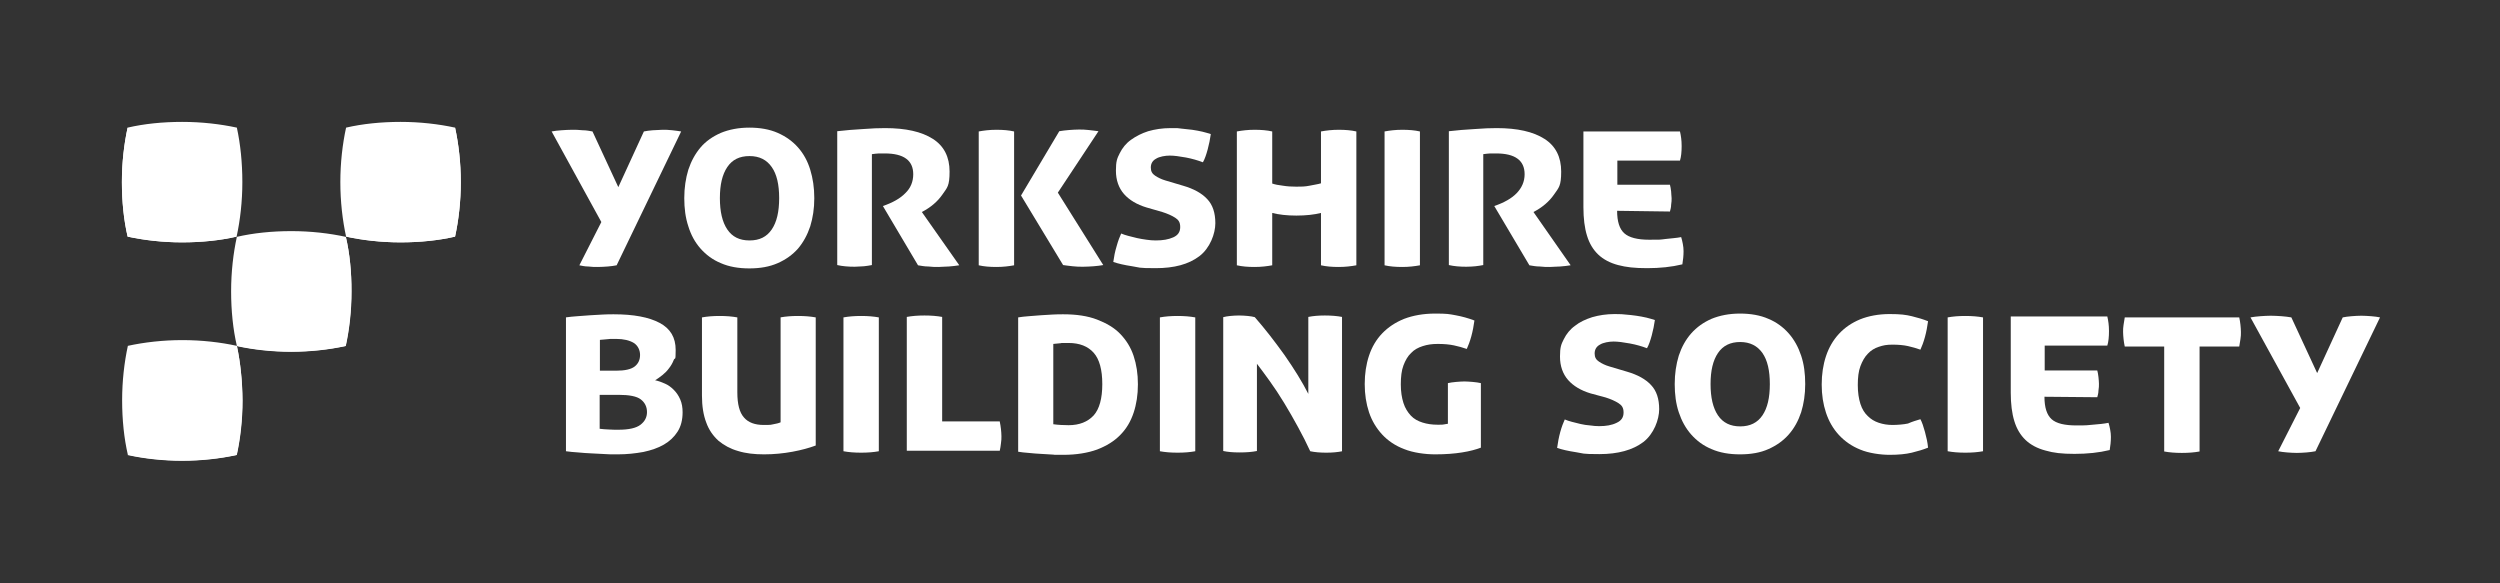
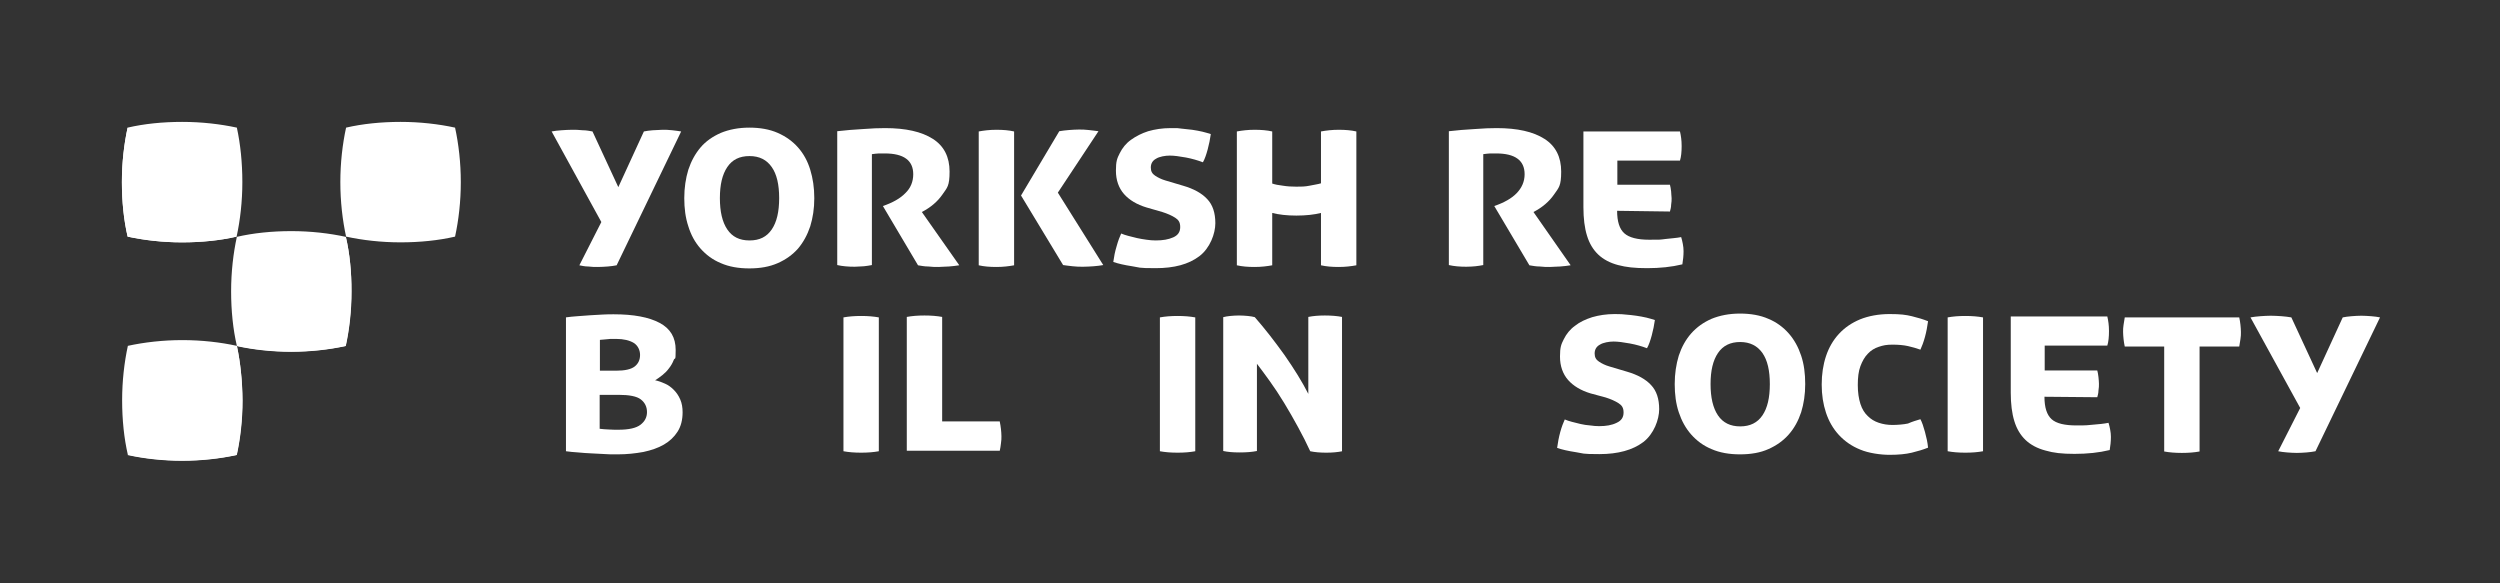
<svg xmlns="http://www.w3.org/2000/svg" width="1046" height="244" viewBox="0 0 1046 244" fill="none">
  <rect x="0" y="0" width="1046" height="244" fill="#333333" stroke="none" />
  <path d="M99.1 53.4C92.1 51.9 84.4 51 76.2 51C68 51 60.3 51.8 53.4 53.4C51.9 60.3 51 68 51 76.2C51 84.4 51.8 92.1 53.4 99C60.3 100.5 68.1 101.4 76.2 101.4C84.3 101.4 92.1 100.6 99 99C100.5 92.1 101.4 84.3 101.4 76.2C101.4 68.1 100.6 60.3 99.1 53.4Z" fill="white" />
  <path d="M190.4 53.4C183.5 51.9 175.7 51 167.6 51C159.5 51 151.7 51.8 144.8 53.4C143.3 60.3 142.4 68.1 142.4 76.2C142.4 84.3 143.3 92.1 144.8 99C151.7 100.5 159.5 101.4 167.6 101.4C175.7 101.4 183.5 100.6 190.4 99C191.9 92.1 192.8 84.3 192.8 76.2C192.8 68.1 191.9 60.3 190.4 53.4Z" fill="white" />
  <path d="M144.7 99.1C137.8 97.6 130 96.7 121.9 96.7C113.8 96.7 106 97.5 99.1 99.1C97.6 106 96.7 113.8 96.7 121.9C96.7 130 97.5 137.8 99.1 144.7C106 146.2 113.8 147.1 121.9 147.1C130 147.1 137.8 146.2 144.7 144.7C146.2 137.8 147.1 130 147.1 121.9C147.1 113.8 146.3 106 144.7 99.1Z" fill="white" />
  <path d="M99.1 144.7C92.2 143.2 84.4 142.3 76.3 142.3C68.2 142.3 60.4 143.2 53.5 144.7C52 151.6 51.1 159.4 51.1 167.5C51.1 175.6 51.9 183.4 53.5 190.3C60.4 191.8 68.2 192.7 76.3 192.7C84.4 192.7 92.2 191.8 99.1 190.3C100.6 183.4 101.5 175.6 101.5 167.5C101.4 159.4 100.6 151.7 99.1 144.7Z" fill="white" />
-   <path d="M190.4 53.4L144.8 99C151.7 100.5 159.5 101.4 167.6 101.4C175.7 101.4 183.5 100.6 190.4 99C191.9 92.1 192.8 84.3 192.8 76.2C192.8 68.1 191.9 60.3 190.4 53.4Z" fill="white" />
  <path d="M144.7 99.1L99 144.8C105.9 146.3 113.7 147.2 121.8 147.2C129.9 147.2 137.7 146.3 144.6 144.8C146.1 137.9 147 130.1 147 122C147.1 113.7 146.3 106 144.7 99.1Z" fill="white" />
  <path d="M99.1 144.7L53.4 190.4C60.3 191.9 68.1 192.8 76.2 192.8C84.3 192.8 92.1 191.9 99 190.4C100.5 183.5 101.4 175.7 101.4 167.6C101.4 159.5 100.6 151.7 99.1 144.7Z" fill="white" />
  <path d="M53.4 53.4C51.9 60.3 51 68 51 76.2C51 84.4 51.8 92.1 53.4 99C60.3 100.5 68.1 101.4 76.2 101.4C84.3 101.4 92.1 100.6 99 99L53.4 53.4Z" fill="white" />
  <path d="M258 111C256.9 111.2 255.7 111.4 254.3 111.5C252.9 111.6 251.5 111.7 250.2 111.7C248.9 111.7 247.5 111.7 246.1 111.5C244.7 111.5 243.4 111.2 242.4 111L251.6 92.9L230.8 55C231.9 54.8 233.3 54.6 234.9 54.5C236.5 54.4 237.9 54.3 239.3 54.3C240.7 54.3 242.2 54.3 243.8 54.5C245.4 54.5 246.7 54.8 247.9 55L258.7 78.3L269.4 55C270.4 54.8 271.7 54.6 273.1 54.5C274.6 54.5 275.9 54.3 277.2 54.3C278.5 54.3 279.8 54.3 281.3 54.5C282.8 54.7 284 54.8 285 55L258 111Z" fill="white" />
  <path d="M313.5 112.3C309 112.3 305 111.6 301.6 110.1C298.2 108.7 295.4 106.6 293.1 104C290.8 101.4 289.1 98.3 288 94.7C286.8 91.1 286.3 87.2 286.3 82.9C286.3 78.6 286.9 74.6 288 71C289.2 67.4 290.9 64.3 293.1 61.7C295.3 59.1 298.2 57.1 301.6 55.6C305 54.2 309 53.4 313.5 53.4C318 53.4 322 54.1 325.4 55.6C328.8 57.1 331.6 59.1 333.9 61.7C336.2 64.3 337.9 67.4 339 71C340.1 74.6 340.7 78.5 340.7 82.9C340.7 87.3 340.1 91.1 339 94.7C337.8 98.3 336.1 101.4 333.9 104C331.6 106.6 328.8 108.6 325.4 110.1C322 111.6 318.1 112.3 313.5 112.3ZM301.2 82.9C301.2 88.5 302.2 92.9 304.3 96C306.4 99.1 309.4 100.6 313.6 100.6C317.8 100.6 320.8 99.1 322.9 96C325 92.9 326 88.6 326 82.9C326 77.2 325 72.9 322.9 69.9C320.8 66.9 317.8 65.3 313.6 65.3C309.4 65.3 306.4 66.8 304.3 69.9C302.2 73 301.2 77.3 301.2 82.9Z" fill="white" />
  <path d="M401.3 111C400 111.2 398.5 111.4 397 111.5C395.4 111.5 394 111.7 392.7 111.7C391.4 111.7 389.9 111.7 388.4 111.5C386.8 111.5 385.4 111.2 384.1 111L369.4 86.2C373.5 84.8 376.7 83 378.8 80.8C381 78.7 382.1 76 382.1 72.9C382.1 67.1 378.1 64.2 370.2 64.2C362.3 64.2 368.6 64.2 367.7 64.2C366.8 64.2 365.9 64.4 364.8 64.5V110.9C363.7 111.1 362.6 111.3 361.5 111.4C360.4 111.4 359.1 111.6 357.6 111.6C354.9 111.6 352.5 111.4 350.3 110.9V54.9C353.8 54.5 357.3 54.2 361 54C364.7 53.7 367.8 53.6 370.3 53.6C379 53.6 385.6 55.1 390.3 58.1C395 61.1 397.3 65.7 397.3 71.8C397.3 77.9 396.3 78.5 394.3 81.4C392.3 84.3 389.4 86.8 385.7 88.7L401.3 110.9V111Z" fill="white" />
  <path d="M409.5 55C411.7 54.6 414.1 54.3 416.9 54.3C419.7 54.3 422.1 54.5 424.3 55V111C422.1 111.4 419.7 111.7 416.9 111.7C414.1 111.7 411.7 111.5 409.5 111V55ZM427.2 81.8L443.2 54.9C444.5 54.7 445.8 54.5 447.3 54.4C448.8 54.3 450.1 54.2 451.4 54.2C452.7 54.2 454 54.2 455.5 54.4C457 54.6 458.3 54.7 459.6 54.9L442.6 80.6L461.6 110.9C460.4 111.1 459.1 111.3 457.6 111.4C456.1 111.5 454.6 111.6 453.2 111.6C451.8 111.6 450.3 111.6 448.8 111.4C447.3 111.2 445.9 111.1 444.8 110.9L427.2 81.8Z" fill="white" />
  <path d="M479.7 86.8C475.7 85.6 472.5 83.7 470.3 81.2C468.1 78.7 466.9 75.4 466.9 71.4C466.9 67.4 467.4 66.3 468.5 64.1C469.6 61.9 471.1 60 473.2 58.5C475.3 57 477.6 55.8 480.4 54.9C483.2 54.1 486.3 53.6 489.8 53.6C493.3 53.6 492.6 53.6 494.2 53.8C495.7 54 497.3 54.1 498.8 54.3C500.3 54.5 501.7 54.8 503.1 55.1C504.4 55.4 505.6 55.8 506.6 56.1C506.3 58.2 505.9 60.3 505.3 62.5C504.7 64.7 504.1 66.5 503.3 67.9C501.2 67.1 498.8 66.4 496.2 65.9C493.5 65.4 491.2 65.1 489.4 65.1C487.6 65.1 485.1 65.5 483.7 66.4C482.2 67.2 481.5 68.5 481.5 70.1C481.5 71.7 482.1 72.7 483.3 73.5C484.5 74.3 485.9 75 487.6 75.5L495 77.7C499.5 79 502.9 80.9 505.1 83.3C507.4 85.7 508.5 89.1 508.5 93.4C508.5 97.7 506.3 103.8 501.8 107.2C497.3 110.6 491.3 112.2 483.5 112.2C475.7 112.2 477 111.9 473.7 111.4C470.4 110.9 467.8 110.3 465.8 109.6C466.1 107.4 466.5 105.3 467.2 103C467.8 100.8 468.5 99 469.1 97.7C470 98.1 471 98.4 472.1 98.7C473.2 99 474.4 99.3 475.7 99.6C477 99.9 478.3 100.1 479.7 100.3C481 100.5 482.3 100.6 483.6 100.6C486.5 100.6 488.9 100.2 490.9 99.3C492.9 98.4 493.8 97 493.8 95C493.8 93 493.1 92 491.7 91.1C490.3 90.2 488.5 89.4 486.3 88.7L479.7 86.8Z" fill="white" />
  <path d="M552.7 55C554.9 54.6 557.3 54.3 560.1 54.3C562.9 54.3 565.3 54.5 567.5 55V111C565.3 111.4 562.9 111.7 560.1 111.7C557.3 111.7 554.9 111.5 552.7 111V89.1C549.9 89.8 546.4 90.2 542.4 90.2C538.4 90.2 535.1 89.8 532.3 89.1V111C530.1 111.4 527.7 111.7 524.9 111.7C522.1 111.7 519.7 111.5 517.5 111V55C519.7 54.6 522.1 54.3 524.9 54.3C527.7 54.3 530.1 54.5 532.3 55V76.8C533.5 77.2 535 77.5 536.8 77.7C538.6 78 540.5 78.1 542.4 78.1C544.3 78.1 546 78.1 547.9 77.7C549.8 77.3 551.4 77.1 552.7 76.7V55Z" fill="white" />
-   <path d="M579.3 55C581.5 54.6 583.9 54.3 586.7 54.3C589.5 54.3 591.9 54.5 594.1 55V111C591.9 111.4 589.5 111.7 586.7 111.7C583.9 111.7 581.5 111.5 579.3 111V55Z" fill="white" />
  <path d="M657.1 111C655.8 111.2 654.3 111.4 652.8 111.5C651.2 111.5 649.8 111.7 648.5 111.7C647.2 111.7 645.7 111.7 644.2 111.5C642.6 111.5 641.2 111.2 639.9 111L625.2 86.2C629.3 84.8 632.5 83 634.6 80.8C636.7 78.6 637.9 76 637.9 72.9C637.9 67.1 633.9 64.2 626 64.2C618.1 64.2 624.4 64.2 623.5 64.2C622.6 64.2 621.7 64.4 620.6 64.5V110.9C619.5 111.1 618.4 111.3 617.3 111.4C616.2 111.5 614.9 111.6 613.5 111.6C610.8 111.6 608.4 111.4 606.2 110.9V54.9C609.7 54.5 613.2 54.2 616.9 54C620.6 53.7 623.7 53.6 626.2 53.6C634.9 53.6 641.5 55.1 646.2 58.1C650.9 61.1 653.2 65.7 653.2 71.8C653.2 77.9 652.2 78.5 650.2 81.4C648.2 84.3 645.3 86.8 641.6 88.7L657.1 110.9V111Z" fill="white" />
  <path d="M676.6 88.2C676.6 92.7 677.6 95.8 679.6 97.6C681.6 99.4 685.1 100.3 690 100.3C694.9 100.3 694.4 100.3 696.8 100C699.2 99.7 701.5 99.6 703.4 99.2C703.7 100.1 703.9 101.1 704.1 102.1C704.3 103.1 704.4 104.1 704.4 105.1C704.4 107 704.2 108.8 703.9 110.6C699.4 111.7 694.5 112.2 689.2 112.2C683.9 112.2 680.4 111.8 677 110.9C673.6 110 670.8 108.5 668.7 106.5C666.6 104.5 665 101.9 664 98.6C663 95.4 662.5 91.4 662.5 86.7V55H702.9C703.3 56.7 703.6 58.7 703.6 61.1C703.6 63.5 703.4 65.6 702.9 67.2H676.7V77.3H698.7C698.9 78.1 699.1 79 699.2 80.1C699.2 81.2 699.4 82.1 699.4 82.9C699.4 83.7 699.4 84.6 699.2 85.7C699.2 86.8 698.9 87.7 698.7 88.5L676.6 88.2Z" fill="white" />
  <path d="M236.7 132.8C238.2 132.6 239.9 132.4 241.6 132.3C243.4 132.2 245.2 132 247 131.9C248.8 131.8 250.6 131.7 252.3 131.6C254 131.5 255.5 131.5 256.8 131.5C265.1 131.5 271.5 132.7 276 135.1C280.5 137.5 282.7 141.2 282.7 146.4C282.7 151.6 282.4 149.3 281.9 150.6C281.4 151.9 280.7 153.1 279.9 154.1C279.1 155.2 278.2 156.1 277.2 156.9C276.2 157.7 275.1 158.5 274.1 159.1C275.5 159.4 276.9 159.9 278.2 160.5C279.6 161.1 280.8 162 281.9 163.1C283 164.2 283.9 165.5 284.6 167.1C285.3 168.7 285.6 170.5 285.6 172.5C285.6 175.7 284.9 178.4 283.5 180.6C282.1 182.8 280.2 184.6 277.8 186C275.4 187.4 272.5 188.4 269.2 189.1C265.9 189.7 262.3 190.1 258.5 190.1C254.7 190.1 255.3 190.1 253.4 190C251.5 189.9 249.5 189.8 247.6 189.7C245.7 189.6 243.7 189.5 241.9 189.3C240 189.2 238.3 189 236.8 188.8V132.8H236.7ZM257.7 155.1C261.5 155.1 264.1 154.5 265.6 153.3C267.1 152.1 267.8 150.5 267.8 148.5C267.8 146.5 266.9 144.6 265.2 143.5C263.4 142.4 260.9 141.8 257.8 141.8C254.7 141.8 255.4 141.8 254.4 141.9C253.3 142 252.2 142.1 251 142.2V155.1H257.7ZM250.9 179.4C252.1 179.5 253.4 179.7 254.7 179.7C256 179.8 257.4 179.8 258.8 179.8C263.1 179.8 266.2 179.1 268 177.7C269.8 176.3 270.7 174.6 270.7 172.4C270.7 170.2 269.8 168.4 268.1 167.1C266.4 165.8 263.3 165.2 258.8 165.2H250.9V179.4Z" fill="white" />
-   <path d="M326.5 132.8C328.7 132.4 331.1 132.2 333.9 132.2C336.7 132.2 339.1 132.4 341.3 132.8V186.4C338.6 187.4 335.4 188.3 331.6 189C327.8 189.7 323.8 190.1 319.7 190.1C315.6 190.1 312 189.7 308.8 188.7C305.6 187.8 302.9 186.3 300.6 184.4C298.4 182.4 296.6 179.9 295.5 176.8C294.3 173.7 293.7 169.9 293.7 165.5V132.8C295.9 132.4 298.3 132.2 301.1 132.2C303.9 132.2 306.3 132.4 308.5 132.8V164.1C308.5 169.1 309.4 172.6 311.3 174.7C313.1 176.8 315.9 177.8 319.5 177.8C323.1 177.8 322.5 177.7 323.6 177.5C324.7 177.3 325.7 177.1 326.6 176.7V132.8H326.5Z" fill="white" />
  <path d="M352.9 132.8C355.1 132.4 357.5 132.2 360.3 132.2C363.1 132.2 365.5 132.4 367.7 132.8V188.8C365.5 189.2 363.1 189.4 360.3 189.4C357.5 189.4 355.1 189.2 352.9 188.8V132.8Z" fill="white" />
  <path d="M418.3 176.4C418.5 177.4 418.7 178.5 418.8 179.5C418.9 180.5 419 181.6 419 182.5C419 183.4 419 184.4 418.8 185.5C418.7 186.6 418.5 187.6 418.3 188.6H379.4V132.6C381.6 132.2 384 132 386.8 132C389.6 132 392 132.2 394.2 132.6V176.3H418.3V176.4Z" fill="white" />
-   <path d="M426 132.8C427.3 132.6 428.8 132.4 430.4 132.3C432 132.2 433.8 132 435.5 131.9C437.2 131.8 438.9 131.7 440.5 131.6C442.1 131.5 443.6 131.5 444.9 131.5C450.4 131.5 455.1 132.2 459 133.7C462.9 135.2 466.2 137.1 468.7 139.7C471.2 142.3 473.1 145.3 474.3 148.9C475.5 152.5 476.1 156.4 476.1 160.8C476.1 165.2 475.5 169.1 474.3 172.7C473.1 176.3 471.3 179.4 468.7 182C466.2 184.6 462.9 186.6 459 188.1C455.1 189.5 450.4 190.3 444.9 190.3C439.4 190.3 442.1 190.3 440.5 190.2C438.9 190.1 437.2 190 435.5 189.9C433.8 189.8 432.1 189.7 430.4 189.5C428.7 189.4 427.3 189.2 426 189V132.8ZM440.7 177.5C441.8 177.6 442.9 177.8 443.8 177.8C444.7 177.8 445.8 177.9 447.1 177.9C451.6 177.9 455.1 176.5 457.6 173.8C460 171.1 461.2 166.7 461.2 160.7C461.2 154.7 460 150.3 457.6 147.6C455.2 144.9 451.7 143.5 447.1 143.5C442.5 143.5 444.8 143.5 443.8 143.6C442.8 143.7 441.8 143.8 440.7 143.9V177.5Z" fill="white" />
  <path d="M485.3 132.8C487.5 132.4 489.9 132.2 492.7 132.2C495.5 132.2 497.9 132.4 500.1 132.8V188.8C497.9 189.2 495.5 189.4 492.7 189.4C489.9 189.4 487.5 189.2 485.3 188.8V132.8Z" fill="white" />
  <path d="M561.6 188.8C559.6 189.2 557.4 189.4 554.9 189.4C552.4 189.4 550.1 189.2 548.2 188.8C546.7 185.5 545 182.2 543.1 178.7C541.2 175.2 539.3 171.9 537.3 168.6C535.3 165.3 533.3 162.3 531.3 159.5C529.3 156.7 527.5 154.3 525.9 152.2V188.7C523.9 189.1 521.6 189.3 518.7 189.3C515.8 189.3 513.7 189.1 511.8 188.7V132.7C512.6 132.5 513.6 132.3 514.7 132.2C515.9 132.1 517.1 132 518.4 132C519.7 132 520.9 132.1 522.1 132.2C523.3 132.3 524.2 132.5 525 132.7C527 135 529.1 137.5 531.2 140.2C533.3 142.9 535.4 145.7 537.4 148.5C539.4 151.4 541.3 154.2 543 157C544.7 159.8 546.2 162.4 547.4 164.8V132.6C549.4 132.2 551.7 132 554.3 132C556.9 132 559.5 132.2 561.5 132.6V188.8H561.6Z" fill="white" />
-   <path d="M605.8 160.3C606.7 160.1 607.9 159.9 609.2 159.8C610.5 159.7 611.7 159.6 612.7 159.6C613.7 159.6 614.9 159.7 616.2 159.8C617.5 159.9 618.7 160.1 619.6 160.3V187.3C617.5 188.1 614.9 188.8 611.7 189.3C608.6 189.8 604.8 190.1 600.5 190.1C596.2 190.1 591.2 189.4 587.5 187.9C583.8 186.5 580.7 184.4 578.3 181.8C575.9 179.2 574 176.1 572.8 172.5C571.6 168.9 571 165 571 160.7C571 156.4 571.6 152.4 572.8 148.8C574 145.2 575.8 142.1 578.3 139.5C580.8 136.9 583.8 134.9 587.5 133.4C591.2 132 595.5 131.2 600.5 131.2C605.5 131.2 606.3 131.4 609 131.9C611.7 132.4 614.3 133.1 616.9 134.1C616.6 136.3 616.2 138.5 615.6 140.7C615 142.9 614.3 144.7 613.7 146C612 145.4 610.2 144.9 608.3 144.5C606.4 144.1 604.2 143.9 601.6 143.9C599 143.9 597.2 144.2 595.3 144.8C593.4 145.4 591.7 146.3 590.4 147.7C589 149 588 150.8 587.2 152.9C586.4 155 586.1 157.7 586.1 160.8C586.1 163.9 586.5 166.4 587.2 168.6C587.9 170.8 589 172.5 590.3 173.9C591.6 175.3 593.3 176.2 595.2 176.8C597.1 177.4 599.2 177.7 601.5 177.7C603.8 177.7 603.2 177.7 604 177.6C604.8 177.5 605.4 177.4 605.8 177.3V160.3Z" fill="white" />
  <path d="M665.5 164.6C661.5 163.4 658.3 161.5 656.1 159C653.9 156.5 652.7 153.2 652.7 149.2C652.7 145.2 653.2 144.1 654.3 141.9C655.4 139.7 656.9 137.8 659 136.3C661 134.7 663.4 133.6 666.2 132.7C669 131.9 672.1 131.4 675.6 131.4C679.1 131.4 678.4 131.5 680 131.6C681.5 131.7 683.1 131.9 684.6 132.1C686.1 132.3 687.5 132.6 688.9 132.9C690.2 133.2 691.4 133.6 692.4 133.9C692.1 136 691.7 138.1 691.1 140.3C690.5 142.5 689.9 144.3 689.1 145.7C687 144.9 684.6 144.2 681.9 143.7C679.2 143.2 676.9 142.9 675.1 142.9C673.3 142.9 670.8 143.3 669.4 144.2C667.9 145 667.2 146.3 667.2 147.9C667.2 149.5 667.8 150.5 669 151.3C670.2 152.1 671.6 152.8 673.3 153.3L680.7 155.5C685.2 156.8 688.6 158.7 690.8 161.1C693.1 163.5 694.2 166.9 694.2 171.2C694.2 175.5 692 181.6 687.5 185C683.1 188.3 677 190 669.2 190C661.4 190 662.7 189.7 659.4 189.2C656.1 188.7 653.5 188.1 651.5 187.4C651.8 185.2 652.2 183 652.8 180.8C653.4 178.6 654.1 176.8 654.7 175.5C655.6 175.9 656.6 176.2 657.7 176.5C658.8 176.8 660 177.1 661.3 177.4C662.6 177.7 663.9 177.9 665.3 178C666.6 178.2 667.9 178.3 669.1 178.3C672 178.3 674.4 177.9 676.4 176.9C678.4 176 679.3 174.6 679.3 172.6C679.3 170.6 678.6 169.6 677.2 168.7C675.8 167.8 674 167 671.8 166.3L665.5 164.6Z" fill="white" />
  <path d="M728 190.1C723.5 190.1 719.5 189.4 716.1 187.9C712.7 186.5 709.9 184.4 707.6 181.8C705.3 179.2 703.6 176.1 702.4 172.5C701.2 168.9 700.7 165 700.7 160.7C700.7 156.4 701.3 152.4 702.4 148.8C703.6 145.2 705.3 142.1 707.6 139.5C709.9 136.9 712.7 134.9 716.1 133.4C719.5 132 723.5 131.2 728 131.2C732.5 131.2 736.5 131.9 739.9 133.4C743.3 134.8 746.1 136.9 748.4 139.5C750.7 142.1 752.4 145.2 753.6 148.8C754.8 152.4 755.3 156.3 755.3 160.7C755.3 165.1 754.7 168.9 753.6 172.5C752.4 176.1 750.7 179.2 748.4 181.8C746.1 184.4 743.3 186.4 739.9 187.9C736.6 189.4 732.6 190.1 728 190.1ZM715.7 160.7C715.7 166.3 716.7 170.7 718.8 173.8C720.9 176.9 724 178.4 728.1 178.4C732.2 178.4 735.3 176.9 737.4 173.8C739.5 170.7 740.5 166.4 740.5 160.7C740.5 155 739.5 150.7 737.4 147.7C735.3 144.7 732.2 143.1 728.1 143.1C724 143.1 720.9 144.6 718.8 147.7C716.7 150.8 715.7 155.1 715.7 160.7Z" fill="white" />
  <path d="M803.5 175.4C804.2 176.7 804.8 178.5 805.4 180.7C806 182.9 806.5 185.1 806.7 187.3C804.7 188.1 802.4 188.8 799.9 189.4C797.4 190 794.3 190.3 790.6 190.3C786.9 190.3 781.8 189.6 778.3 188.1C774.8 186.7 771.8 184.6 769.4 182C767 179.4 765.2 176.3 764 172.7C762.8 169.1 762.2 165.2 762.2 160.9C762.2 156.6 762.8 152.6 764 149C765.2 145.4 767 142.3 769.4 139.7C771.8 137.1 774.7 135.1 778.3 133.6C781.8 132.2 786 131.4 790.6 131.4C795.2 131.4 797.4 131.7 799.9 132.3C802.4 132.9 804.7 133.6 806.7 134.4C806.4 136.6 806 138.8 805.4 141C804.8 143.2 804.1 145 803.5 146.3C801.8 145.7 800.1 145.2 798.3 144.8C796.5 144.4 794.3 144.2 791.8 144.2C789.3 144.2 787.9 144.5 786.1 145.1C784.3 145.7 782.8 146.6 781.5 148C780.2 149.3 779.2 151.1 778.4 153.2C777.6 155.3 777.3 158 777.3 161.1C777.3 164.2 777.7 166.8 778.4 169C779.1 171.2 780.2 172.9 781.5 174.1C782.8 175.4 784.3 176.3 786.1 176.9C787.9 177.5 789.8 177.8 791.8 177.8C793.8 177.8 796.5 177.6 798.3 177.2C800.1 176.4 801.8 175.9 803.5 175.4Z" fill="white" />
  <path d="M814.9 132.8C817.1 132.4 819.5 132.2 822.3 132.2C825.1 132.2 827.5 132.4 829.7 132.8V188.8C827.5 189.2 825.1 189.4 822.3 189.4C819.5 189.4 817.1 189.2 814.9 188.8V132.8Z" fill="white" />
  <path d="M855.4 166C855.4 170.5 856.4 173.6 858.4 175.4C860.4 177.2 863.9 178 868.8 178C873.7 178 873.2 177.9 875.6 177.7C878.1 177.5 880.3 177.3 882.2 176.9C882.5 177.8 882.7 178.8 882.9 179.8C883.1 180.8 883.2 181.8 883.2 182.8C883.2 184.7 883 186.5 882.7 188.3C878.2 189.4 873.3 189.9 868 189.9C862.7 189.9 859.2 189.5 855.8 188.5C852.4 187.6 849.6 186.1 847.5 184.1C845.4 182.1 843.8 179.5 842.8 176.2C841.8 173 841.3 169 841.3 164.3V132.4H881.7C882.1 134.1 882.4 136.1 882.4 138.5C882.4 140.9 882.2 143 881.7 144.6H855.5V155H877.5C877.7 155.8 877.9 156.7 878 157.8C878.1 158.9 878.2 159.8 878.2 160.6C878.2 161.4 878.2 162.3 878 163.4C878 164.5 877.7 165.4 877.5 166.2L855.4 166Z" fill="white" />
  <path d="M889 132.8H936.9C937.1 133.8 937.3 134.8 937.4 135.9C937.5 137 937.6 137.9 937.6 138.9C937.6 139.9 937.6 140.8 937.4 141.9C937.2 143 937.1 144 936.9 145H920.3V188.9C918.1 189.3 915.7 189.5 912.9 189.5C910.1 189.5 907.7 189.3 905.5 188.9V145H889C888.8 144 888.6 143 888.5 141.9C888.4 140.8 888.3 139.9 888.3 138.9C888.3 137.9 888.3 137 888.5 135.9C888.7 134.8 888.8 133.8 889 132.8Z" fill="white" />
  <path d="M968.8 188.8C967.7 189 966.5 189.2 965.1 189.3C963.7 189.4 962.3 189.5 961 189.5C959.7 189.5 958.3 189.4 956.9 189.3C955.5 189.2 954.2 189 953.2 188.8L962.4 170.7L941.6 132.8C942.8 132.6 944.1 132.4 945.7 132.3C947.3 132.2 948.7 132.1 950.1 132.1C951.5 132.1 953 132.2 954.6 132.3C956.1 132.4 957.5 132.6 958.7 132.8L969.5 156.1L980.2 132.8C981.2 132.6 982.5 132.4 983.9 132.3C985.3 132.2 986.7 132.1 988 132.1C989.3 132.1 990.6 132.2 992.1 132.3C993.6 132.4 994.8 132.6 995.8 132.8L968.8 188.8Z" fill="white" />
</svg>